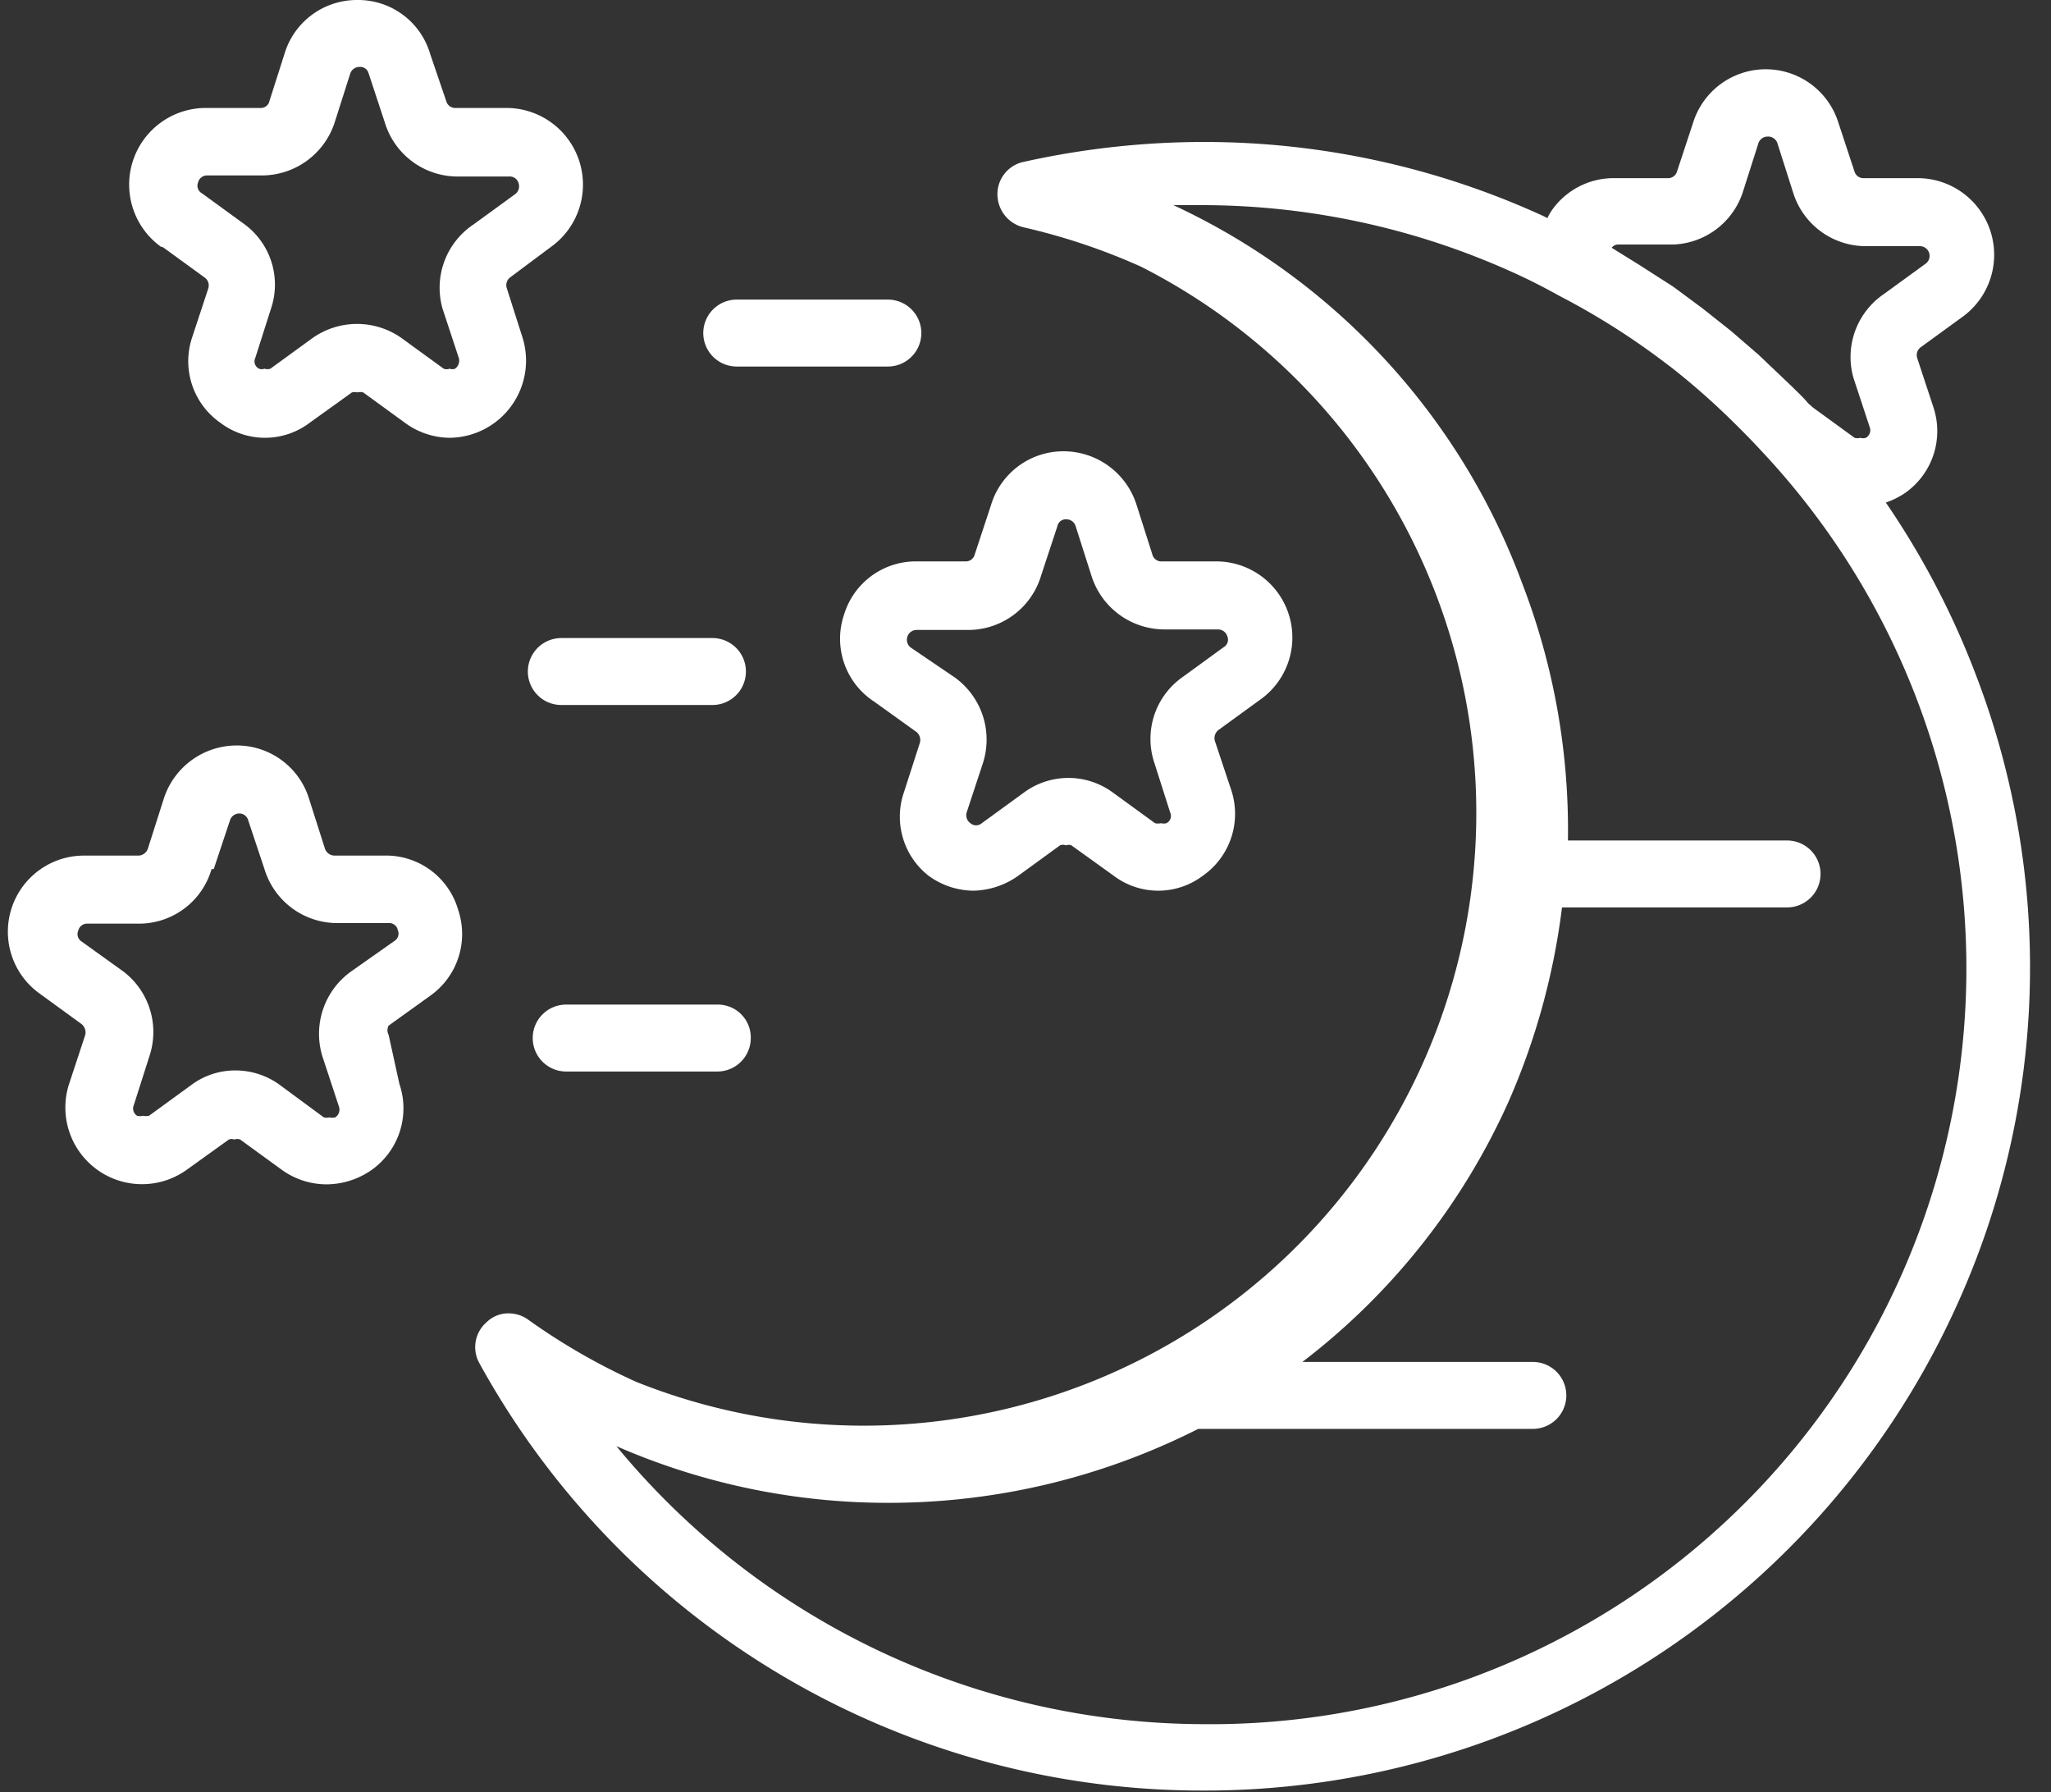
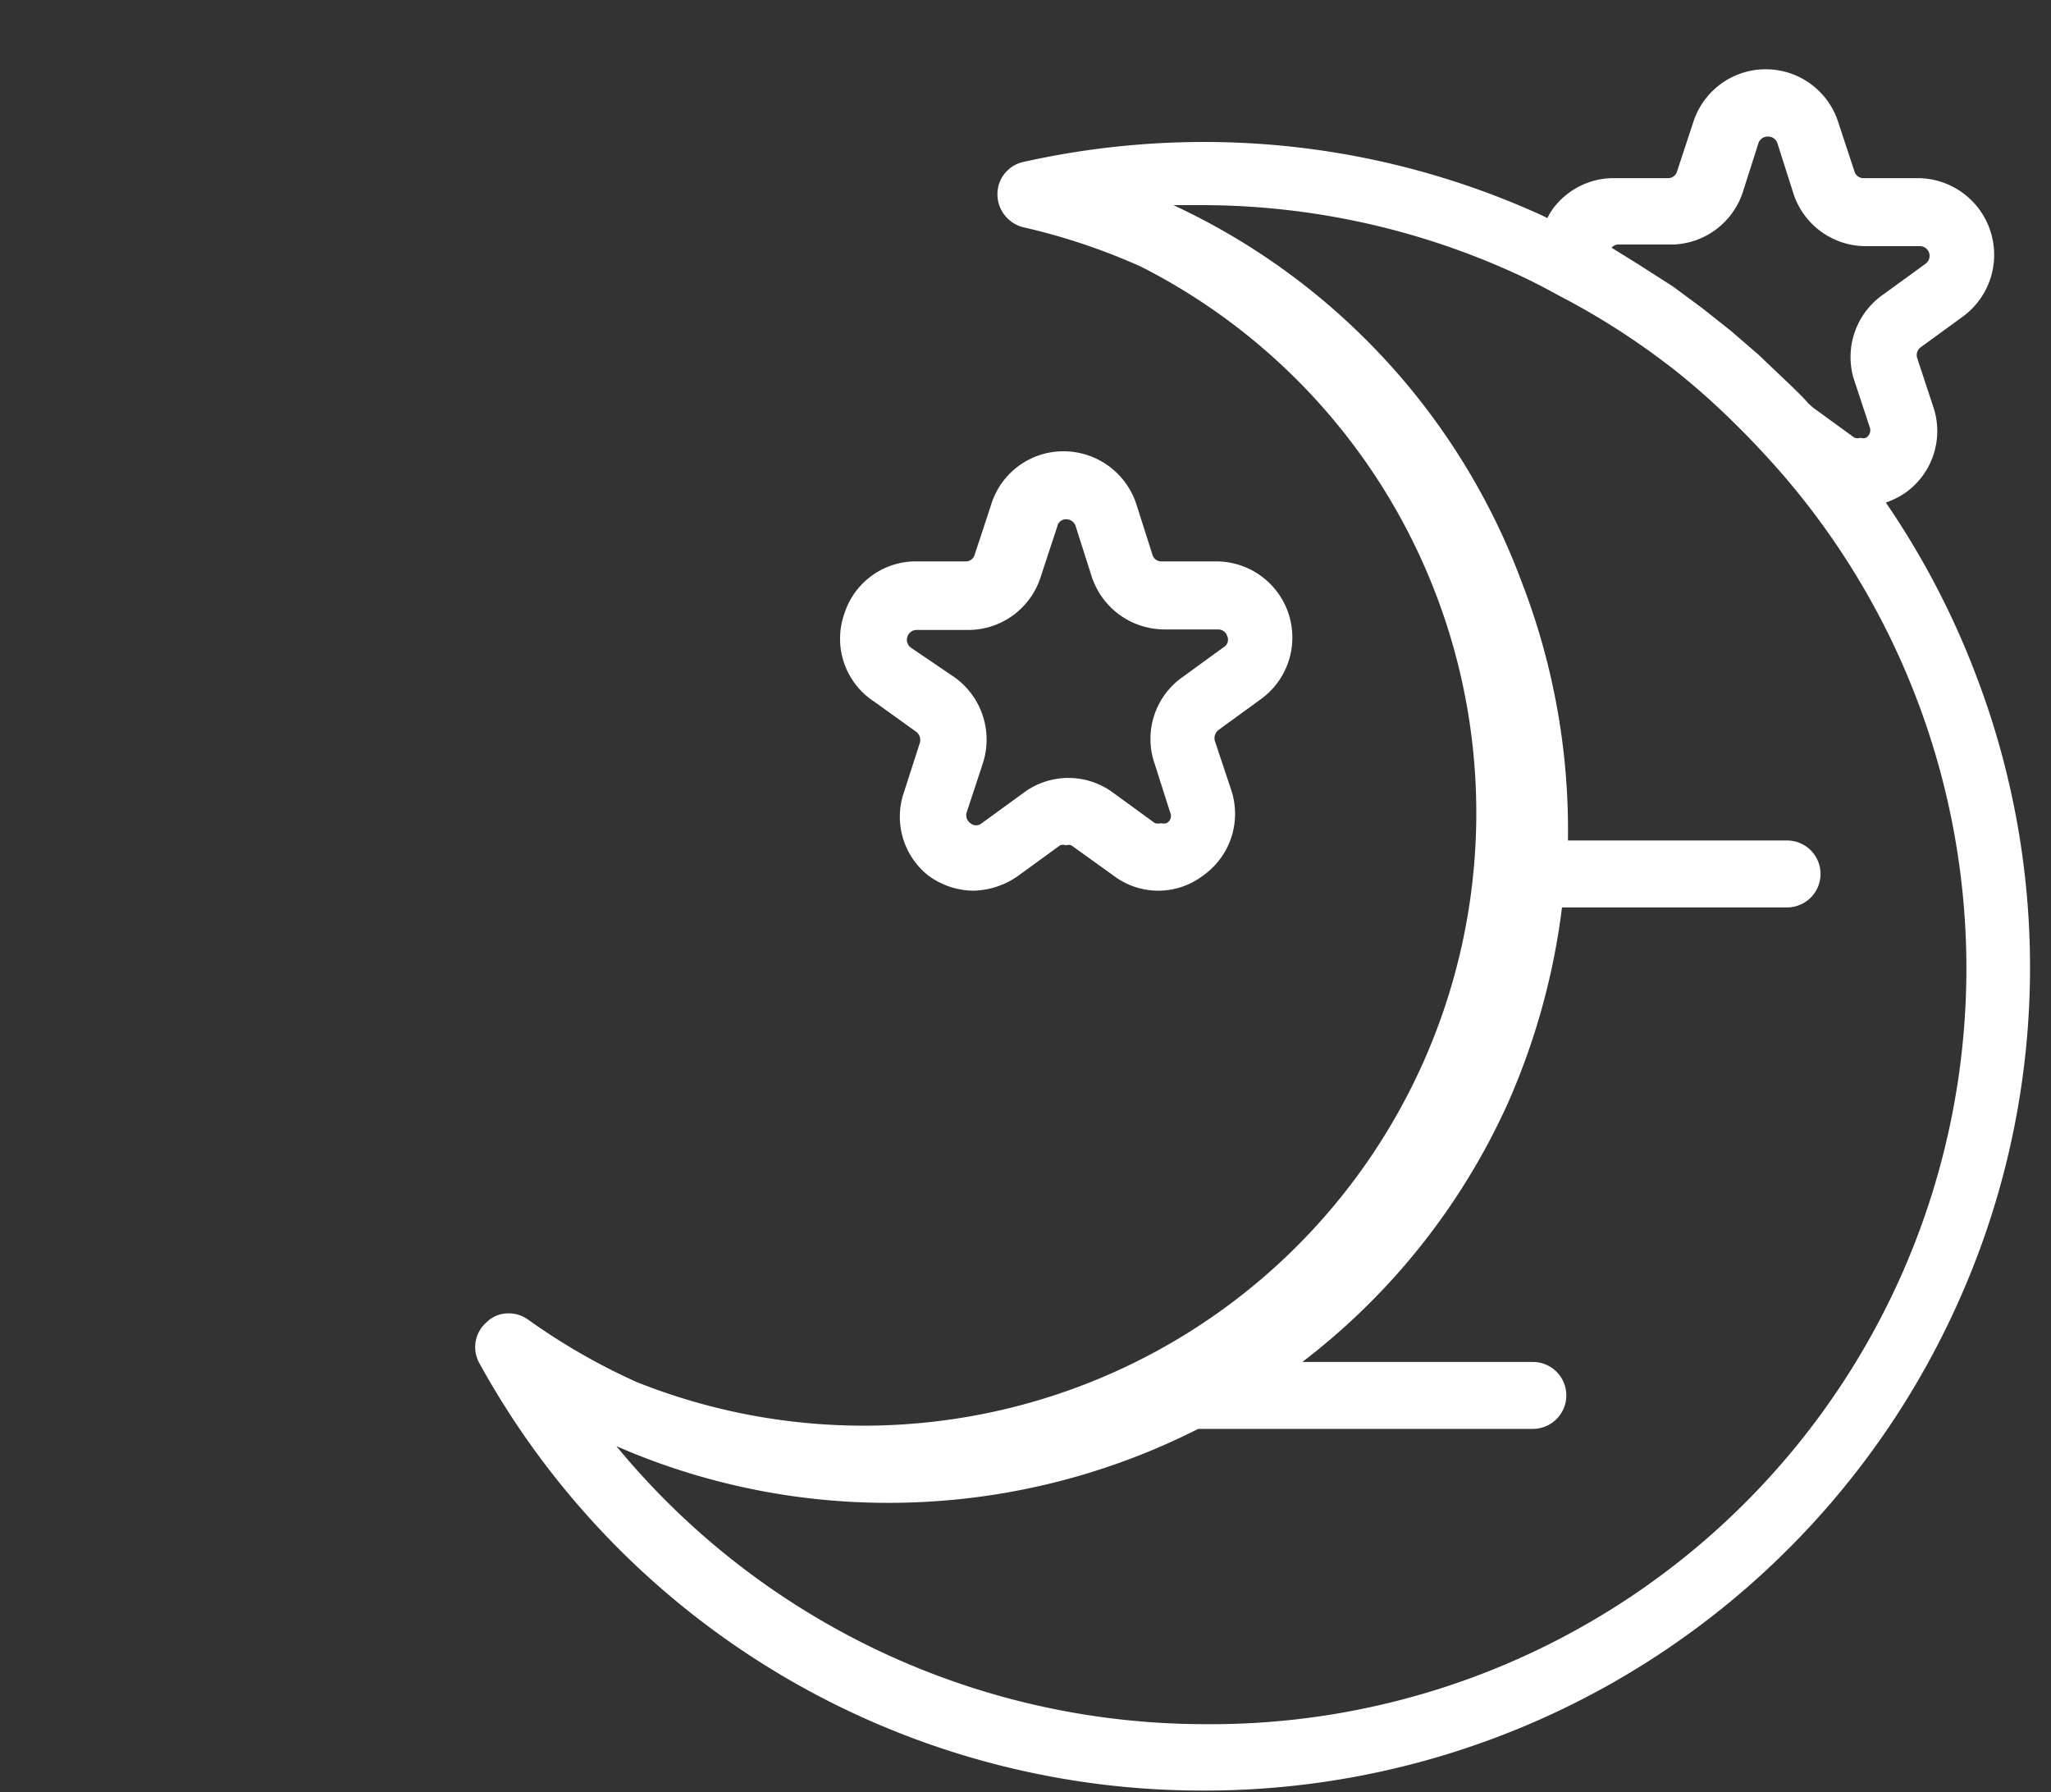
<svg xmlns="http://www.w3.org/2000/svg" fill="#000000" height="33.2" preserveAspectRatio="xMidYMid meet" version="1" viewBox="-0.2 -0.0 38.0 33.2" width="38" zoomAndPan="magnify">
  <rect x="-0.2" y="-0.0" width="38.0" height="33.2" fill="#333333" stroke="none" />
  <g data-name="Layer 2">
    <g data-name="Layer 1" fill="#ffffff" id="change1_1">
-       <path d="M7,15.85H6a.19.19,0,0,1-.18-.13l-.29-.91a1.4,1.4,0,0,0-1.35-1,1.42,1.42,0,0,0-1.35,1l-.29.91a.19.19,0,0,1-.17.13h-1a1.41,1.41,0,0,0-.83,2.56l.77.56a.2.2,0,0,1,.07.2l-.3.91a1.42,1.42,0,0,0,2.18,1.59l.78-.56a.13.13,0,0,1,.1,0,.15.15,0,0,1,.11,0l.77.56a1.42,1.42,0,0,0,.83.27,1.47,1.47,0,0,0,.84-.27,1.4,1.4,0,0,0,.51-1.59L7,19.17A.18.18,0,0,1,7,19l.78-.56a1.4,1.4,0,0,0,.51-1.58A1.39,1.39,0,0,0,7,15.85Zm-3.24.25.3-.9a.18.18,0,0,1,.17-.13.17.17,0,0,1,.17.13l.3.9a1.41,1.41,0,0,0,1.35,1H7a.16.16,0,0,1,.17.13.16.16,0,0,1-.06.2L6.3,18a1.42,1.42,0,0,0-.52,1.59l.3.91a.17.17,0,0,1-.07.2.25.25,0,0,1-.11,0,.21.21,0,0,1-.1,0L5,20.11a1.39,1.39,0,0,0-.84-.28,1.36,1.36,0,0,0-.83.28l-.77.56a.3.3,0,0,1-.11,0,.25.25,0,0,1-.11,0,.16.16,0,0,1-.06-.2l.29-.91A1.41,1.41,0,0,0,2.09,18l-.78-.56a.16.16,0,0,1-.06-.2.17.17,0,0,1,.17-.13h1A1.4,1.4,0,0,0,3.72,16.1Z" fill="inherit" />
-       <path d="M13,13.06a.62.62,0,0,0,0-1.24h-2.8a.62.62,0,0,0,0,1.24Z" fill="inherit" />
-       <path d="M2.82,4.58l.77.56a.18.18,0,0,1,.07.2l-.3.91a1.39,1.39,0,0,0,.52,1.58,1.37,1.37,0,0,0,1.66,0l.78-.56a.19.19,0,0,1,.1,0,.2.2,0,0,1,.11,0l.77.56a1.41,1.41,0,0,0,.84.28A1.43,1.43,0,0,0,9.48,6.25l-.29-.91a.18.18,0,0,1,.06-.2L10,4.58A1.42,1.42,0,0,0,9.19,2H8.24a.17.17,0,0,1-.17-.12L7.77,1A1.39,1.39,0,0,0,6.42,0,1.4,1.4,0,0,0,5.07,1l-.29.91A.17.17,0,0,1,4.61,2h-1a1.42,1.42,0,0,0-.83,2.57ZM6,2.27l.29-.91a.18.18,0,0,1,.17-.12.16.16,0,0,1,.17.12l.3.91a1.41,1.41,0,0,0,1.35,1h.95a.17.17,0,0,1,.18.13.18.18,0,0,1-.07.2l-.77.56A1.41,1.41,0,0,0,8,5.72l.3.91a.18.18,0,0,1-.07.2.14.14,0,0,1-.1,0,.15.15,0,0,1-.11,0l-.77-.56a1.43,1.43,0,0,0-1.67,0l-.77.56a.17.17,0,0,1-.11,0,.14.14,0,0,1-.1,0,.15.15,0,0,1-.07-.2l.29-.91a1.39,1.39,0,0,0-.51-1.58l-.77-.56a.16.16,0,0,1-.07-.2.17.17,0,0,1,.17-.13h1A1.42,1.42,0,0,0,6,2.27Z" fill="inherit" />
      <path d="M15.44,11.38A1.39,1.39,0,0,0,16,13l.78.56a.19.19,0,0,1,.06.21l-.29.9A1.39,1.39,0,0,0,17,16.22a1.43,1.43,0,0,0,.83.28,1.48,1.48,0,0,0,.84-.28l.77-.56a.15.15,0,0,1,.11,0,.14.14,0,0,1,.1,0l.78.56a1.37,1.37,0,0,0,1.66,0,1.4,1.4,0,0,0,.52-1.59l-.3-.9a.19.19,0,0,1,.07-.21l.77-.56a1.41,1.41,0,0,0-.83-2.56h-1a.17.17,0,0,1-.17-.13l-.29-.91a1.42,1.42,0,0,0-1.35-1,1.4,1.4,0,0,0-1.35,1l-.3.91a.17.17,0,0,1-.17.13h-.95A1.39,1.39,0,0,0,15.44,11.38Zm3.65-.72.3-.91a.16.16,0,0,1,.17-.13.18.18,0,0,1,.17.13l.29.91a1.42,1.42,0,0,0,1.35,1h1a.18.18,0,0,1,.17.13.16.16,0,0,1-.07.2l-.77.56a1.4,1.4,0,0,0-.51,1.59l.29.91a.15.15,0,0,1-.07.2.21.21,0,0,1-.1,0,.25.25,0,0,1-.11,0l-.77-.56a1.39,1.39,0,0,0-1.67,0l-.77.56a.16.16,0,0,1-.21,0,.18.18,0,0,1-.07-.2l.3-.91a1.42,1.42,0,0,0-.52-1.59L16.68,12a.18.18,0,0,1-.07-.2.18.18,0,0,1,.18-.13h.95A1.41,1.41,0,0,0,19.09,10.66Z" fill="inherit" />
      <path d="M36.4,12.48a15.18,15.18,0,0,0-1.66-3.17,1.52,1.52,0,0,0,.36-.18,1.4,1.4,0,0,0,.52-1.59l-.3-.91a.18.18,0,0,1,.07-.2l.77-.56a1.42,1.42,0,0,0-.83-2.57h-1a.17.17,0,0,1-.17-.12l-.3-.91a1.41,1.41,0,0,0-2.69,0l-.3.91a.17.17,0,0,1-.17.12h-1a1.4,1.4,0,0,0-1.13.57,1,1,0,0,0-.1.17L28.39,4a15.08,15.08,0,0,0-6.27-1.37A15.39,15.39,0,0,0,18.76,3a.61.61,0,0,0-.48.6.63.63,0,0,0,.48.61,11.64,11.64,0,0,1,2.18.73A11.35,11.35,0,0,1,11.59,25.6a11.76,11.76,0,0,1-2-1.15.62.62,0,0,0-.36-.12.57.57,0,0,0-.41.16.61.61,0,0,0-.14.76,15.28,15.28,0,0,0,13.38,7.92h0a15.29,15.29,0,0,0,14-9A15.13,15.13,0,0,0,36.4,12.48ZM16.24,27.84A12.68,12.68,0,0,0,22,26.47H28.2a.62.62,0,0,0,0-1.24H23.93a12.51,12.51,0,0,0,3.81-4.8,12.87,12.87,0,0,0,1-3.62h4.17a.62.62,0,1,0,0-1.24H28.85A12.71,12.71,0,0,0,28,10.8a12.5,12.5,0,0,0-6.46-7h.54a14,14,0,0,1,5.76,1.25c.29.13.58.28.85.43a13.51,13.51,0,0,1,2,1.27l.08.06q.42.33.81.69l.15.14c.25.24.49.48.72.73A14,14,0,0,1,22.08,31.94a14.13,14.13,0,0,1-10.86-5.15A12.56,12.56,0,0,0,16.24,27.84ZM32.09,3.56l.29-.91a.18.18,0,0,1,.17-.12.18.18,0,0,1,.18.12l.29.91a1.41,1.41,0,0,0,1.35,1h1a.18.18,0,0,1,.1.33l-.77.56A1.41,1.41,0,0,0,34.14,7l.3.91a.16.16,0,0,1-.07.2.15.15,0,0,1-.1,0,.19.19,0,0,1-.11,0l-.77-.56-.09-.08c-.09-.11-.2-.21-.3-.31l-.62-.59-.51-.44-.53-.42-.54-.4-.64-.41-.5-.31h0a.15.15,0,0,1,.13-.06h1A1.41,1.41,0,0,0,32.09,3.56Z" fill="inherit" />
-       <path d="M10.29,19.85h2.8a.62.62,0,0,0,.62-.62.61.61,0,0,0-.62-.62h-2.8a.62.62,0,0,0-.62.62A.62.62,0,0,0,10.29,19.85Z" fill="inherit" />
-       <path d="M13.45,6.79h2.8a.62.62,0,1,0,0-1.24h-2.8a.62.62,0,1,0,0,1.24Z" fill="inherit" />
    </g>
  </g>
</svg>